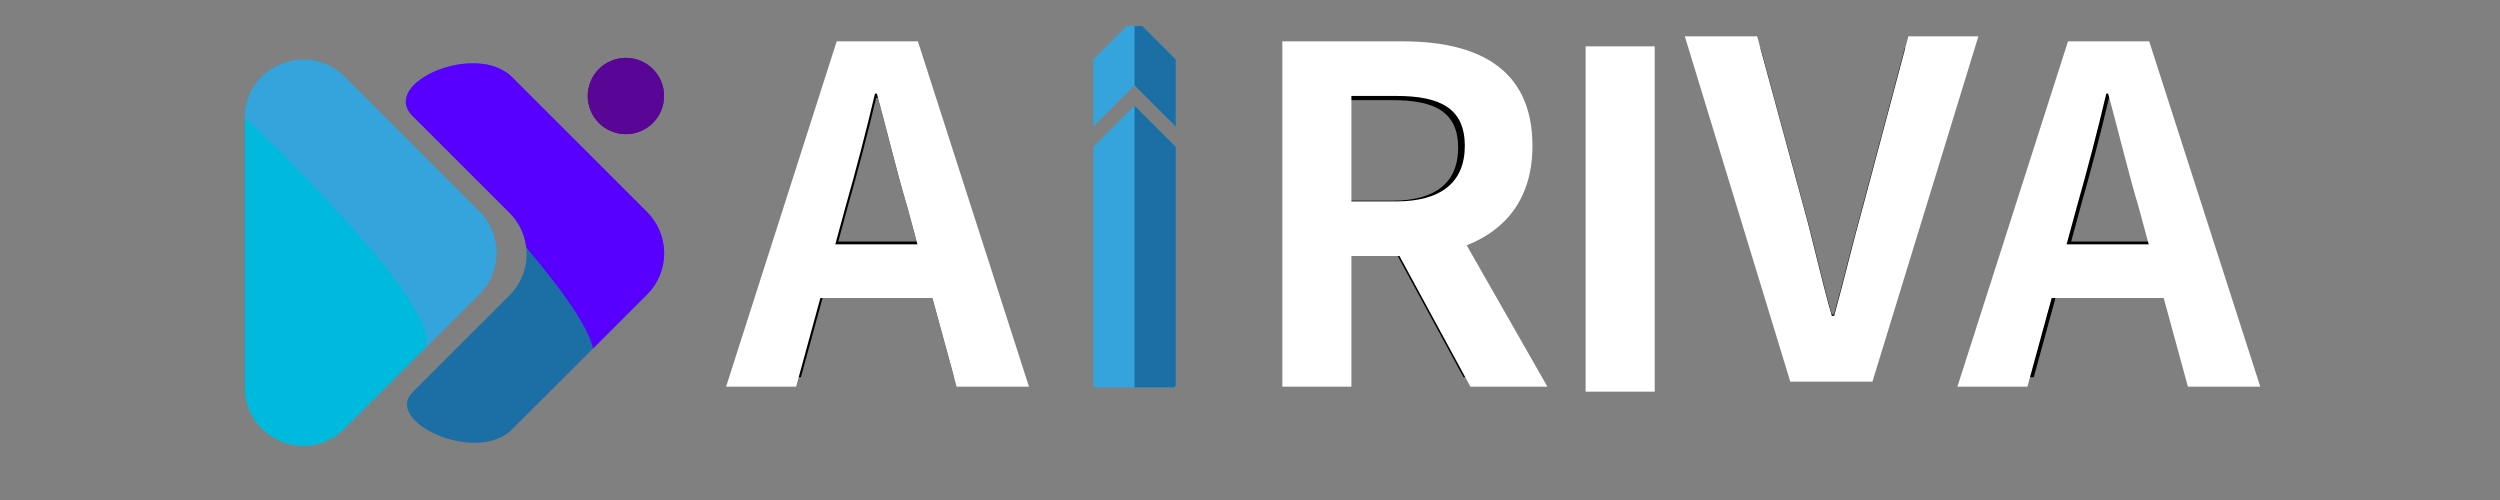
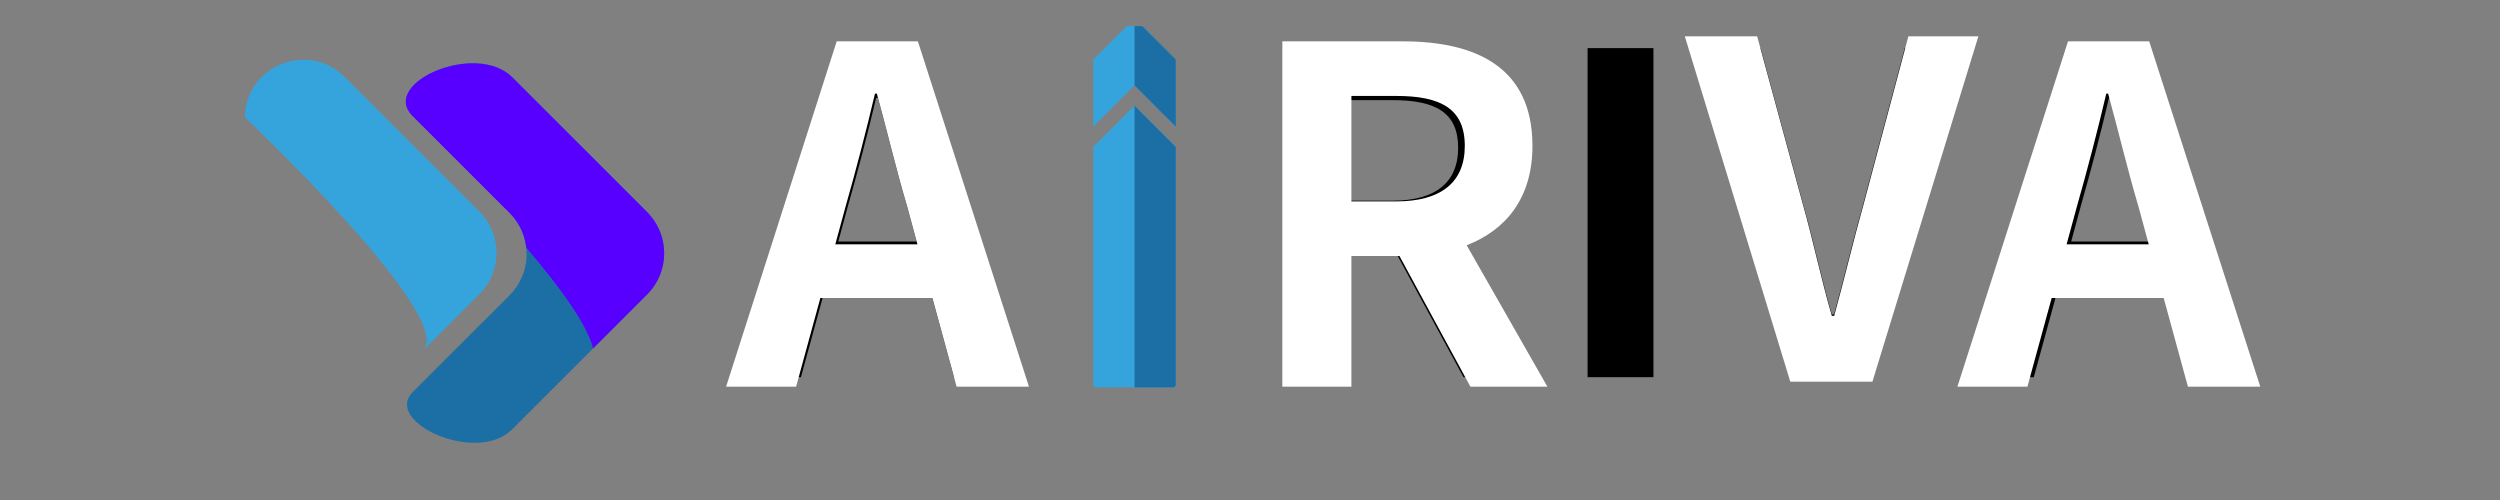
<svg xmlns="http://www.w3.org/2000/svg" width="500" zoomAndPan="magnify" viewBox="0 0 375 75" height="100" preserveAspectRatio="xMidYMid meet" version="1.0">
  <rect x="0" y="0" width="375" height="75" fill="#808080" stroke="none" />
  <defs>
    <g />
    <clipPath id="96434c8ea2">
      <path d="M 36.727 8.617 L 75 8.617 L 75 67 L 36.727 67 Z M 36.727 8.617 " clip-rule="nonzero" />
    </clipPath>
    <clipPath id="9e96cc68ea">
      <path d="M 36.727 8.617 L 75 8.617 L 75 53 L 36.727 53 Z M 36.727 8.617 " clip-rule="nonzero" />
    </clipPath>
    <clipPath id="f978067526">
-       <path d="M 88 8.617 L 99.816 8.617 L 99.816 20.48 L 88 20.48 Z M 88 8.617 " clip-rule="nonzero" />
-     </clipPath>
+       </clipPath>
    <clipPath id="028f8811a1">
      <path d="M 60.184 9 L 99.816 9 L 99.816 67 L 60.184 67 Z M 60.184 9 " clip-rule="nonzero" />
    </clipPath>
    <clipPath id="c7688ab6cc">
      <path d="M 60.184 9 L 99.816 9 L 99.816 53 L 60.184 53 Z M 60.184 9 " clip-rule="nonzero" />
    </clipPath>
    <clipPath id="fc11afe64e">
      <path d="M 164 3.906 L 177 3.906 L 177 58.109 L 164 58.109 Z M 164 3.906 " clip-rule="nonzero" />
    </clipPath>
    <clipPath id="fb21b8ff34">
-       <path d="M 163.02 22.461 L 177.141 22.461 L 177.141 58.109 L 163.02 58.109 Z M 163.02 22.461 " clip-rule="nonzero" />
-     </clipPath>
+       </clipPath>
    <clipPath id="6e1350237d">
      <path d="M 163.02 22.477 L 177.141 22.477 L 177.141 58.109 L 163.02 58.109 Z M 163.02 22.477 " clip-rule="nonzero" />
    </clipPath>
    <clipPath id="3960cd8b8c">
      <path d="M 178.871 22.879 L 190.406 34.426 C 191.641 35.664 192.582 37.09 193.227 38.715 C 193.875 40.336 194.172 42.023 194.121 43.766 C 194.074 45.516 193.68 47.176 192.945 48.762 C 192.211 50.348 191.191 51.723 189.891 52.887 L 170.18 72.609 L 150.473 52.891 C 149.172 51.727 148.156 50.348 147.418 48.766 C 146.684 47.18 146.289 45.516 146.242 43.77 C 146.191 42.023 146.492 40.34 147.137 38.715 C 147.781 37.09 148.719 35.664 149.953 34.426 L 161.496 22.879 L 161.496 28.086 L 158.871 30.707 L 152.574 37.012 C 151.68 37.898 151 38.934 150.539 40.109 C 150.074 41.281 149.867 42.496 149.918 43.762 C 149.961 45.023 150.262 46.223 150.809 47.355 C 151.359 48.492 152.113 49.469 153.074 50.289 L 158.91 56.129 L 170.18 67.406 L 181.453 56.129 L 187.293 50.277 C 188.254 49.461 189.004 48.488 189.555 47.355 C 190.105 46.223 190.406 45.027 190.453 43.77 C 190.504 42.508 190.297 41.297 189.84 40.125 C 189.383 38.953 188.707 37.918 187.816 37.031 L 181.5 30.707 L 178.871 28.082 Z M 178.871 22.879 " clip-rule="evenodd" />
    </clipPath>
    <clipPath id="6782e4fe25">
      <path d="M 170.16 3.906 L 177 3.906 L 177 19 L 170.16 19 Z M 170.16 3.906 " clip-rule="nonzero" />
    </clipPath>
    <clipPath id="d0c0da5066">
      <path d="M 170.16 15.531 L 177 15.531 L 177 58.109 L 170.16 58.109 Z M 170.16 15.531 " clip-rule="nonzero" />
    </clipPath>
  </defs>
  <g clip-path="url(#96434c8ea2)">
-     <path fill="#00badd" d="M 51.688 11.535 L 71.895 31.73 C 72.301 32.141 72.668 32.582 72.988 33.062 C 73.305 33.539 73.574 34.043 73.797 34.574 C 74.016 35.105 74.184 35.652 74.297 36.219 C 74.406 36.781 74.461 37.352 74.461 37.922 C 74.461 38.5 74.406 39.066 74.297 39.633 C 74.184 40.195 74.016 40.746 73.797 41.277 C 73.574 41.805 73.305 42.312 72.988 42.789 C 72.668 43.266 72.301 43.707 71.895 44.113 L 51.688 64.312 C 46.164 69.828 36.723 65.918 36.727 58.113 L 36.727 17.719 C 36.723 9.93 46.164 6.02 51.688 11.535 Z M 51.688 11.535 " fill-opacity="1" fill-rule="nonzero" />
-   </g>
+     </g>
  <g clip-path="url(#9e96cc68ea)">
    <path fill="#35a4dd" d="M 51.688 11.535 C 46.195 6.055 36.863 9.887 36.73 17.59 C 36.73 17.59 68.535 47.66 63.477 52.562 L 71.914 44.133 C 72.32 43.727 72.684 43.285 73.004 42.809 C 73.324 42.328 73.594 41.824 73.816 41.293 C 74.031 40.762 74.199 40.215 74.312 39.652 C 74.422 39.086 74.48 38.52 74.48 37.941 C 74.48 37.367 74.422 36.797 74.312 36.234 C 74.199 35.672 74.031 35.121 73.816 34.594 C 73.594 34.059 73.324 33.559 73.004 33.078 C 72.684 32.602 72.32 32.156 71.914 31.75 Z M 51.688 11.535 " fill-opacity="1" fill-rule="nonzero" />
  </g>
  <g clip-path="url(#f978067526)">
    <path fill="#590696" d="M 99.609 14.398 C 99.609 14.773 99.57 15.148 99.5 15.516 C 99.426 15.883 99.316 16.242 99.172 16.59 C 99.031 16.938 98.852 17.27 98.645 17.578 C 98.434 17.891 98.199 18.18 97.93 18.449 C 97.668 18.711 97.379 18.949 97.062 19.16 C 96.75 19.367 96.422 19.543 96.074 19.684 C 95.73 19.832 95.367 19.941 95 20.016 C 94.633 20.086 94.258 20.121 93.883 20.121 C 93.508 20.121 93.137 20.086 92.766 20.016 C 92.398 19.941 92.039 19.832 91.691 19.684 C 91.344 19.543 91.016 19.367 90.703 19.16 C 90.387 18.949 90.098 18.711 89.836 18.449 C 89.566 18.18 89.332 17.891 89.121 17.578 C 88.914 17.27 88.734 16.938 88.594 16.59 C 88.449 16.242 88.34 15.883 88.266 15.516 C 88.195 15.148 88.156 14.773 88.156 14.398 C 88.156 14.023 88.195 13.652 88.266 13.285 C 88.34 12.914 88.449 12.559 88.594 12.211 C 88.734 11.863 88.914 11.531 89.121 11.219 C 89.332 10.906 89.566 10.621 89.836 10.355 C 90.098 10.086 90.387 9.852 90.703 9.641 C 91.016 9.434 91.344 9.254 91.691 9.113 C 92.039 8.969 92.398 8.859 92.766 8.789 C 93.137 8.715 93.508 8.68 93.883 8.68 C 94.258 8.68 94.633 8.715 95 8.789 C 95.367 8.859 95.73 8.969 96.074 9.113 C 96.422 9.254 96.75 9.434 97.062 9.641 C 97.379 9.852 97.668 10.086 97.93 10.355 C 98.199 10.621 98.434 10.906 98.645 11.219 C 98.852 11.531 99.031 11.863 99.172 12.211 C 99.316 12.559 99.426 12.914 99.5 13.285 C 99.57 13.652 99.609 14.023 99.609 14.398 Z M 99.609 14.398 " fill-opacity="1" fill-rule="nonzero" />
    <path fill="#590696" d="M 99.609 14.398 C 99.609 14.773 99.57 15.148 99.5 15.516 C 99.426 15.883 99.316 16.242 99.172 16.59 C 99.031 16.938 98.852 17.27 98.645 17.578 C 98.434 17.891 98.199 18.18 97.93 18.449 C 97.668 18.711 97.379 18.949 97.062 19.16 C 96.75 19.367 96.422 19.543 96.074 19.684 C 95.73 19.832 95.367 19.941 95 20.016 C 94.633 20.086 94.258 20.121 93.883 20.121 C 93.508 20.121 93.137 20.086 92.766 20.016 C 92.398 19.941 92.039 19.832 91.691 19.684 C 91.344 19.543 91.016 19.367 90.703 19.16 C 90.387 18.949 90.098 18.711 89.836 18.449 C 89.566 18.18 89.332 17.891 89.121 17.578 C 88.914 17.27 88.734 16.938 88.594 16.59 C 88.449 16.242 88.34 15.883 88.266 15.516 C 88.195 15.148 88.156 14.773 88.156 14.398 C 88.156 14.023 88.195 13.652 88.266 13.285 C 88.34 12.914 88.449 12.559 88.594 12.211 C 88.734 11.863 88.914 11.531 89.121 11.219 C 89.332 10.906 89.566 10.621 89.836 10.355 C 90.098 10.086 90.387 9.852 90.703 9.641 C 91.016 9.434 91.344 9.254 91.691 9.113 C 92.039 8.969 92.398 8.859 92.766 8.789 C 93.137 8.715 93.508 8.68 93.883 8.68 C 94.258 8.68 94.633 8.715 95 8.789 C 95.367 8.859 95.73 8.969 96.074 9.113 C 96.422 9.254 96.75 9.434 97.062 9.641 C 97.379 9.852 97.668 10.086 97.93 10.355 C 98.199 10.621 98.434 10.906 98.645 11.219 C 98.852 11.531 99.031 11.863 99.172 12.211 C 99.316 12.559 99.426 12.914 99.5 13.285 C 99.57 13.652 99.609 14.023 99.609 14.398 Z M 99.609 14.398 " fill-opacity="1" fill-rule="nonzero" />
  </g>
  <g clip-path="url(#028f8811a1)">
    <path fill="#1c6fa5" d="M 97.039 31.781 L 76.828 11.586 C 71.402 6.156 56.938 12.453 61.887 17.398 L 76.426 31.926 C 76.832 32.332 77.195 32.777 77.516 33.25 C 77.832 33.73 78.105 34.234 78.324 34.762 C 78.547 35.297 78.711 35.844 78.824 36.406 C 78.938 36.973 78.988 37.539 78.988 38.117 C 78.988 38.688 78.938 39.262 78.824 39.82 C 78.711 40.387 78.547 40.934 78.324 41.465 C 78.105 41.996 77.832 42.5 77.516 42.977 C 77.195 43.457 76.832 43.898 76.426 44.305 L 61.898 58.824 C 57.469 63.246 71.453 69.766 76.828 64.398 L 97.039 44.199 C 97.449 43.793 97.816 43.352 98.137 42.871 C 98.461 42.395 98.73 41.887 98.953 41.352 C 99.172 40.824 99.344 40.27 99.457 39.707 C 99.566 39.141 99.625 38.57 99.625 37.992 C 99.625 37.418 99.566 36.844 99.457 36.277 C 99.344 35.711 99.172 35.16 98.953 34.629 C 98.73 34.098 98.461 33.59 98.137 33.113 C 97.816 32.633 97.449 32.188 97.039 31.781 Z M 97.039 31.781 " fill-opacity="1" fill-rule="nonzero" />
  </g>
  <g clip-path="url(#c7688ab6cc)">
    <path fill="#5800ff" d="M 97.039 31.781 L 76.828 11.586 C 71.402 6.156 56.938 12.453 61.887 17.398 L 76.426 31.926 C 77.867 33.367 78.703 35.105 78.934 37.133 C 83.941 43.008 88.102 48.711 88.969 52.266 L 97.051 44.188 C 97.461 43.781 97.828 43.336 98.148 42.855 C 98.469 42.379 98.738 41.875 98.961 41.34 C 99.18 40.809 99.348 40.258 99.461 39.695 C 99.57 39.129 99.625 38.559 99.625 37.98 C 99.625 37.406 99.566 36.836 99.457 36.273 C 99.34 35.707 99.172 35.156 98.953 34.625 C 98.727 34.094 98.457 33.586 98.137 33.109 C 97.816 32.633 97.449 32.188 97.039 31.781 Z M 97.039 31.781 " fill-opacity="1" fill-rule="nonzero" />
  </g>
  <g clip-path="url(#fc11afe64e)">
    <path fill="#35a4dd" d="M 170.18 2.742 L 176.359 8.93 L 176.359 18.992 L 170.18 12.809 L 164 18.992 L 164 8.93 Z M 170.18 15.852 L 176.359 22.039 L 176.359 57.836 L 170.172 64.02 L 164 57.836 L 164 22.039 Z M 170.18 15.852 " fill-opacity="1" fill-rule="evenodd" />
  </g>
  <g clip-path="url(#fb21b8ff34)">
-     <path fill="#f7931e" d="M 178.871 22.879 L 190.406 34.426 C 191.02 35.039 191.559 35.707 192.035 36.426 C 192.512 37.148 192.906 37.91 193.227 38.715 C 193.547 39.516 193.781 40.344 193.934 41.195 C 194.082 42.047 194.145 42.902 194.121 43.766 C 194.098 44.633 193.988 45.484 193.789 46.328 C 193.59 47.164 193.309 47.977 192.945 48.762 C 192.582 49.547 192.145 50.285 191.629 50.977 C 191.113 51.676 190.539 52.309 189.891 52.887 L 170.18 72.609 L 150.473 52.891 C 149.832 52.312 149.25 51.676 148.734 50.98 C 148.223 50.285 147.785 49.547 147.418 48.766 C 147.055 47.98 146.773 47.168 146.574 46.328 C 146.379 45.488 146.266 44.633 146.242 43.77 C 146.215 42.902 146.281 42.051 146.434 41.199 C 146.578 40.348 146.816 39.52 147.137 38.715 C 147.453 37.91 147.852 37.148 148.324 36.426 C 148.801 35.707 149.344 35.039 149.953 34.426 L 161.496 22.879 L 161.496 28.086 L 158.871 30.707 L 152.574 37.012 C 152.133 37.449 151.738 37.93 151.395 38.453 C 151.055 38.977 150.766 39.527 150.539 40.109 C 150.309 40.688 150.141 41.289 150.035 41.902 C 149.93 42.516 149.891 43.137 149.918 43.762 C 149.938 44.387 150.023 45 150.176 45.602 C 150.328 46.211 150.539 46.793 150.809 47.355 C 151.082 47.918 151.41 48.445 151.789 48.941 C 152.172 49.434 152.602 49.883 153.074 50.289 L 158.91 56.129 L 170.18 67.406 L 181.453 56.129 L 187.293 50.277 C 187.77 49.871 188.195 49.426 188.574 48.934 C 188.961 48.441 189.285 47.914 189.555 47.355 C 189.824 46.793 190.039 46.211 190.191 45.605 C 190.34 45.004 190.43 44.391 190.453 43.77 C 190.48 43.148 190.438 42.527 190.336 41.914 C 190.23 41.301 190.066 40.703 189.84 40.125 C 189.613 39.543 189.332 38.992 188.988 38.473 C 188.648 37.949 188.258 37.469 187.816 37.031 L 181.5 30.707 L 178.871 28.082 Z M 178.871 22.879 " fill-opacity="1" fill-rule="evenodd" />
-   </g>
+     </g>
  <g clip-path="url(#6e1350237d)">
    <g clip-path="url(#3960cd8b8c)">
      <path fill="#f7931e" d="M 146.234 22.879 L 194.129 22.879 L 194.129 72.609 L 146.234 72.609 Z M 146.234 22.879 " fill-opacity="1" fill-rule="nonzero" />
    </g>
  </g>
  <g clip-path="url(#6782e4fe25)">
    <path fill="#1c6fa5" d="M 170.18 12.809 L 176.367 18.992 L 176.367 8.93 L 170.18 2.742 Z M 170.18 12.809 " fill-opacity="1" fill-rule="evenodd" />
  </g>
  <g clip-path="url(#d0c0da5066)">
    <path fill="#1c6fa5" d="M 176.367 22.039 L 170.18 15.852 L 170.18 64.02 L 176.367 57.836 Z M 176.367 22.039 " fill-opacity="1" fill-rule="evenodd" />
  </g>
  <path fill="#000000" d="M 125.742 36.23 L 127.211 30.828 C 128.68 25.695 130.148 20.094 131.418 14.688 L 131.684 14.688 C 133.152 20.023 134.488 25.695 136.023 30.828 L 137.492 36.23 Z M 143.098 56.578 L 153.445 56.578 L 137.559 7.219 L 125.945 7.219 L 110.125 56.578 L 120.137 56.578 L 123.605 43.906 L 139.625 43.906 Z M 143.098 56.578 " fill-opacity="1" fill-rule="nonzero" />
  <path fill="#000000" d="M 202.504 15.023 L 208.914 15.023 C 215.254 15.023 218.723 16.824 218.723 22.16 C 218.723 27.43 215.254 30.098 208.914 30.098 L 202.504 30.098 Z M 230.539 56.578 L 218.992 36.367 C 224.664 34.168 228.402 29.566 228.402 22.16 C 228.402 10.82 220.195 7.219 209.848 7.219 L 192.629 7.219 L 192.629 56.578 L 202.504 56.578 L 202.504 37.902 L 209.383 37.902 L 219.523 56.578 Z M 230.539 56.578 " fill-opacity="1" fill-rule="nonzero" />
  <path fill="#000000" d="M 238.137 56.578 L 248.016 56.578 L 248.016 7.219 L 238.137 7.219 Z M 238.137 56.578 " fill-opacity="1" fill-rule="nonzero" />
  <path fill="#000000" d="M 268.836 56.578 L 280.582 56.578 L 295.738 7.219 L 285.719 7.219 L 279.316 31.23 C 277.777 36.699 276.645 41.637 275.109 47.172 L 274.777 47.172 C 273.172 41.637 272.172 36.699 270.633 31.23 L 264.094 7.219 L 253.75 7.219 Z M 268.836 56.578 " fill-opacity="1" fill-rule="nonzero" />
  <path fill="#000000" d="M 310.676 36.23 L 312.141 30.828 C 313.613 25.695 315.078 20.094 316.348 14.688 L 316.613 14.688 C 318.082 20.023 319.418 25.695 320.953 30.828 L 322.426 36.23 Z M 328.027 56.578 L 338.379 56.578 L 322.488 7.219 L 310.875 7.219 L 295.055 56.578 L 305.066 56.578 L 308.539 43.906 L 324.555 43.906 Z M 328.027 56.578 " fill-opacity="1" fill-rule="nonzero" />
  <g fill="#ffffff" fill-opacity="1">
    <g transform="translate(109.196, 58)">
      <g>
-         <path d="M 16.098 -21.348 L 17.641 -27.02 C 19.18 -32.41 20.719 -38.289 22.051 -43.957 L 22.328 -43.957 C 23.871 -38.359 25.27 -32.41 26.879 -27.02 L 28.418 -21.348 Z M 34.297 0 L 45.148 0 L 28.488 -51.797 L 16.309 -51.797 L -0.281 0 L 10.219 0 L 13.859 -13.301 L 30.66 -13.301 Z M 34.297 0 " />
+         <path d="M 16.098 -21.348 L 17.641 -27.02 C 19.18 -32.41 20.719 -38.289 22.051 -43.957 L 22.328 -43.957 C 23.871 -38.359 25.27 -32.41 26.879 -27.02 L 28.418 -21.348 M 34.297 0 L 45.148 0 L 28.488 -51.797 L 16.309 -51.797 L -0.281 0 L 10.219 0 L 13.859 -13.301 L 30.66 -13.301 Z M 34.297 0 " />
      </g>
    </g>
  </g>
  <g fill="#ffffff" fill-opacity="1">
    <g transform="translate(185.981, 58)">
      <g>
        <path d="M 16.73 -43.609 L 23.449 -43.609 C 30.098 -43.609 33.738 -41.719 33.738 -36.117 C 33.738 -30.59 30.098 -27.789 23.449 -27.789 L 16.73 -27.789 Z M 46.129 0 L 34.02 -21.211 C 39.969 -23.52 43.887 -28.348 43.887 -36.117 C 43.887 -48.02 35.277 -51.797 24.43 -51.797 L 6.371 -51.797 L 6.371 0 L 16.73 0 L 16.73 -19.598 L 23.938 -19.598 L 34.578 0 Z M 46.129 0 " />
      </g>
    </g>
  </g>
  <g fill="#ffffff" fill-opacity="1">
    <g transform="translate(231.473, 58.75)">
      <g>
-         <path d="M 6.371 0 L 16.73 0 L 16.73 -51.797 L 6.371 -51.797 Z M 6.371 0 " />
-       </g>
+         </g>
    </g>
  </g>
  <g fill="#ffffff" fill-opacity="1">
    <g transform="translate(253.075, 57.25)">
      <g>
        <path d="M 15.469 0 L 27.789 0 L 43.68 -51.797 L 33.18 -51.797 L 26.461 -26.598 C 24.848 -20.859 23.66 -15.68 22.051 -9.871 L 21.699 -9.871 C 20.02 -15.68 18.969 -20.859 17.359 -26.598 L 10.5 -51.797 L -0.352 -51.797 Z M 15.469 0 " />
      </g>
    </g>
  </g>
  <g fill="#ffffff" fill-opacity="1">
    <g transform="translate(293.892, 58)">
      <g>
        <path d="M 16.098 -21.348 L 17.641 -27.02 C 19.18 -32.41 20.719 -38.289 22.051 -43.957 L 22.328 -43.957 C 23.871 -38.359 25.27 -32.41 26.879 -27.02 L 28.418 -21.348 Z M 34.297 0 L 45.148 0 L 28.488 -51.797 L 16.309 -51.797 L -0.281 0 L 10.219 0 L 13.859 -13.301 L 30.66 -13.301 Z M 34.297 0 " />
      </g>
    </g>
  </g>
</svg>